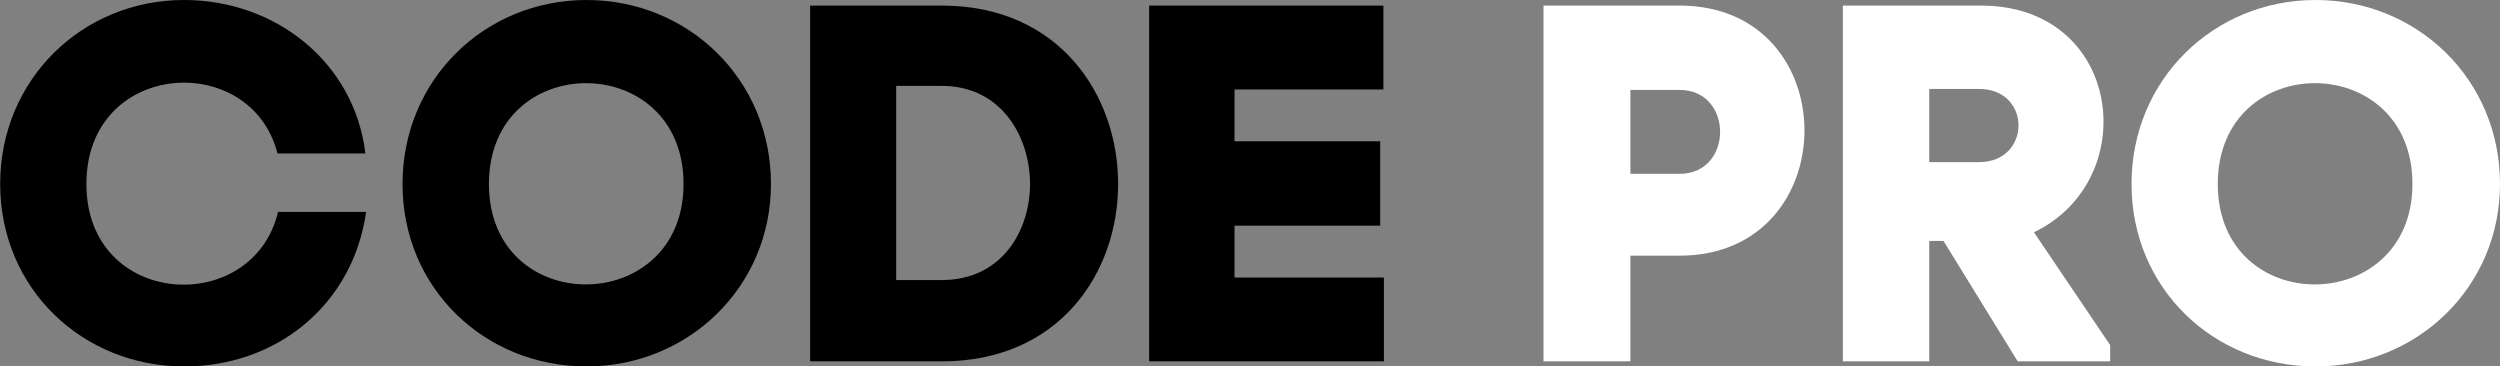
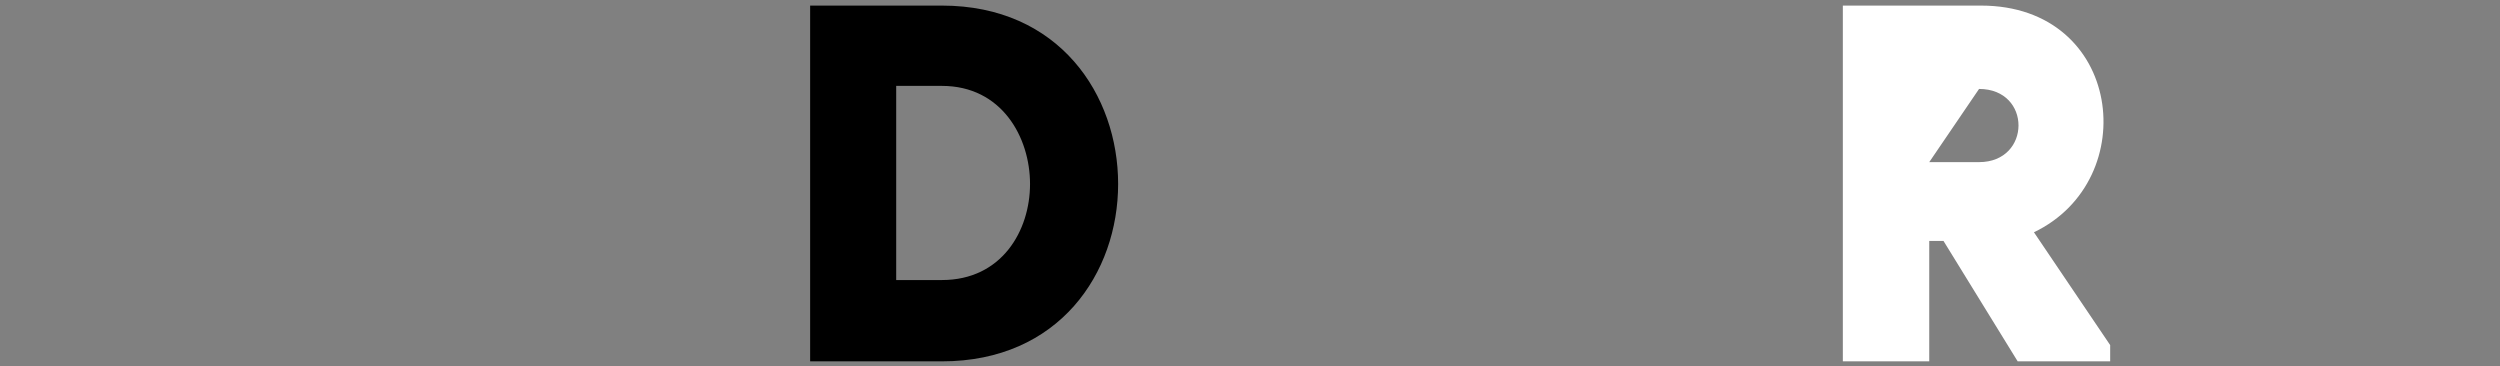
<svg xmlns="http://www.w3.org/2000/svg" viewBox="0 0 737.84 108.15">
  <rect x="0" y="0" width="737.84" height="108.15" fill="#808080" stroke="none" />
  <defs>
    <style>.cls-1{fill:#fff;}</style>
  </defs>
  <title>code_pro-type</title>
  <g id="code_pro-type">
-     <path d="M82.05,62.55h26c-3.9,27.45-26.4,45.6-53.7,45.6-30,0-54.3-23-54.3-53.85S24.3,0,54.3,0c27,0,50.25,18.3,53.55,45.3H81.9c-7.8-30.6-56.4-27.6-56.4,9C25.5,91.05,74.7,93.6,82.05,62.55Z" />
-     <path d="M173.1,0c30,0,54.44,23.4,54.44,54.3,0,30.45-24.45,53.85-54.44,53.85s-54.3-23-54.3-53.85S143.1,0,173.1,0Zm28.64,54.3c0-39.6-57.44-39.75-57.44,0S201.74,93.6,201.74,54.3Z" />
    <path d="M278,1.65c34.64,0,52,26.4,52,52.65s-17.4,52.35-52,52.35H239.1V1.65Zm0,81C295.64,82.65,304,68.1,304,54.3S295.64,25.35,278,25.35h-13.5v57.3Z" />
-     <path d="M364.35,81.9h44.09v24.75H339.15V1.65h69.14V26.4H364.35V41.7h43V66.6h-43Z" />
-     <path class="cls-1" d="M495.74,1.65c49.2,0,49,73.8,0,73.8H481.19v31.2H455.54V1.65Zm0,49.65c15.9,0,15.9-24.75,0-24.75H481.19V51.3Z" />
-     <path class="cls-1" d="M569.39,71.1v35.55h-25.5V1.65h40.8c41.7,0,47.85,51.45,15.6,66.9l22.5,33.3v4.8h-27.3L573.59,71.1Zm0-23.25h14.7c15.45,0,15.6-21.6,0-21.6h-14.7Z" />
-     <path class="cls-1" d="M683.39,0c30,0,54.45,23.4,54.45,54.3,0,30.45-24.45,53.85-54.45,53.85s-54.3-23-54.3-53.85S653.39,0,683.39,0ZM712,54.3c0-39.6-57.45-39.75-57.45,0S712,93.6,712,54.3Z" />
+     <path class="cls-1" d="M569.39,71.1v35.55h-25.5V1.65h40.8c41.7,0,47.85,51.45,15.6,66.9l22.5,33.3v4.8h-27.3L573.59,71.1Zm0-23.25h14.7c15.45,0,15.6-21.6,0-21.6Z" />
  </g>
</svg>